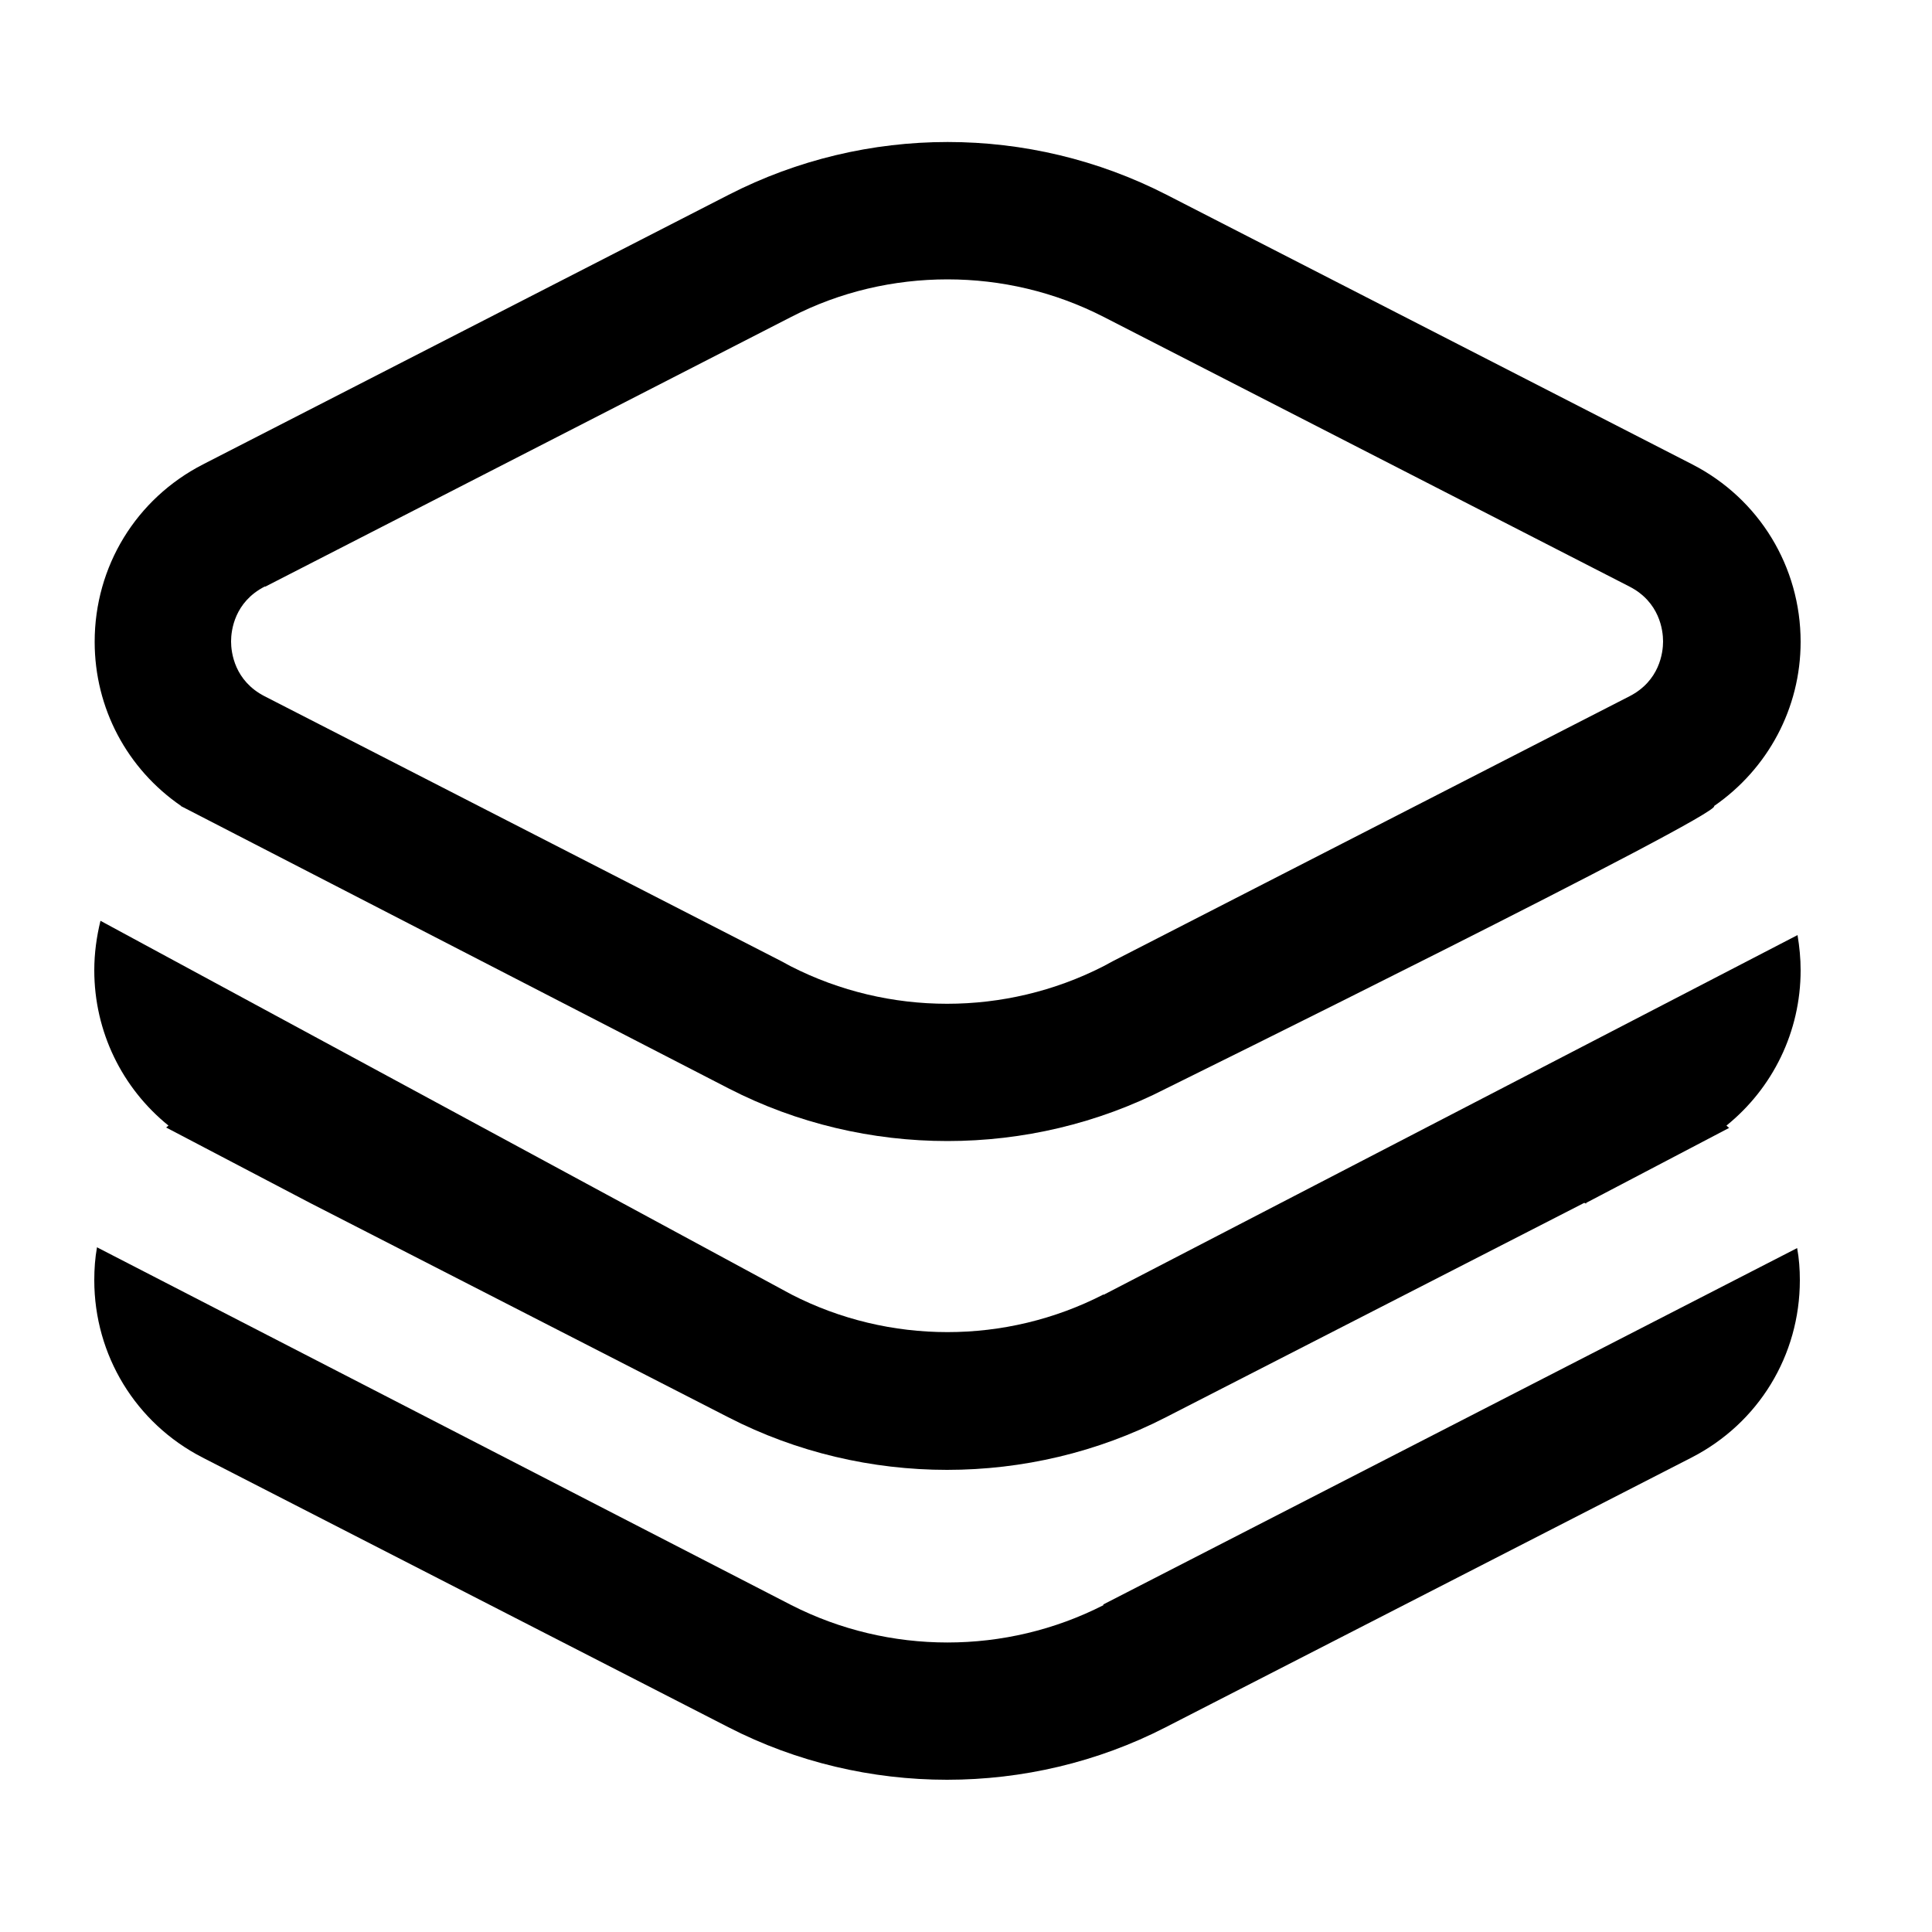
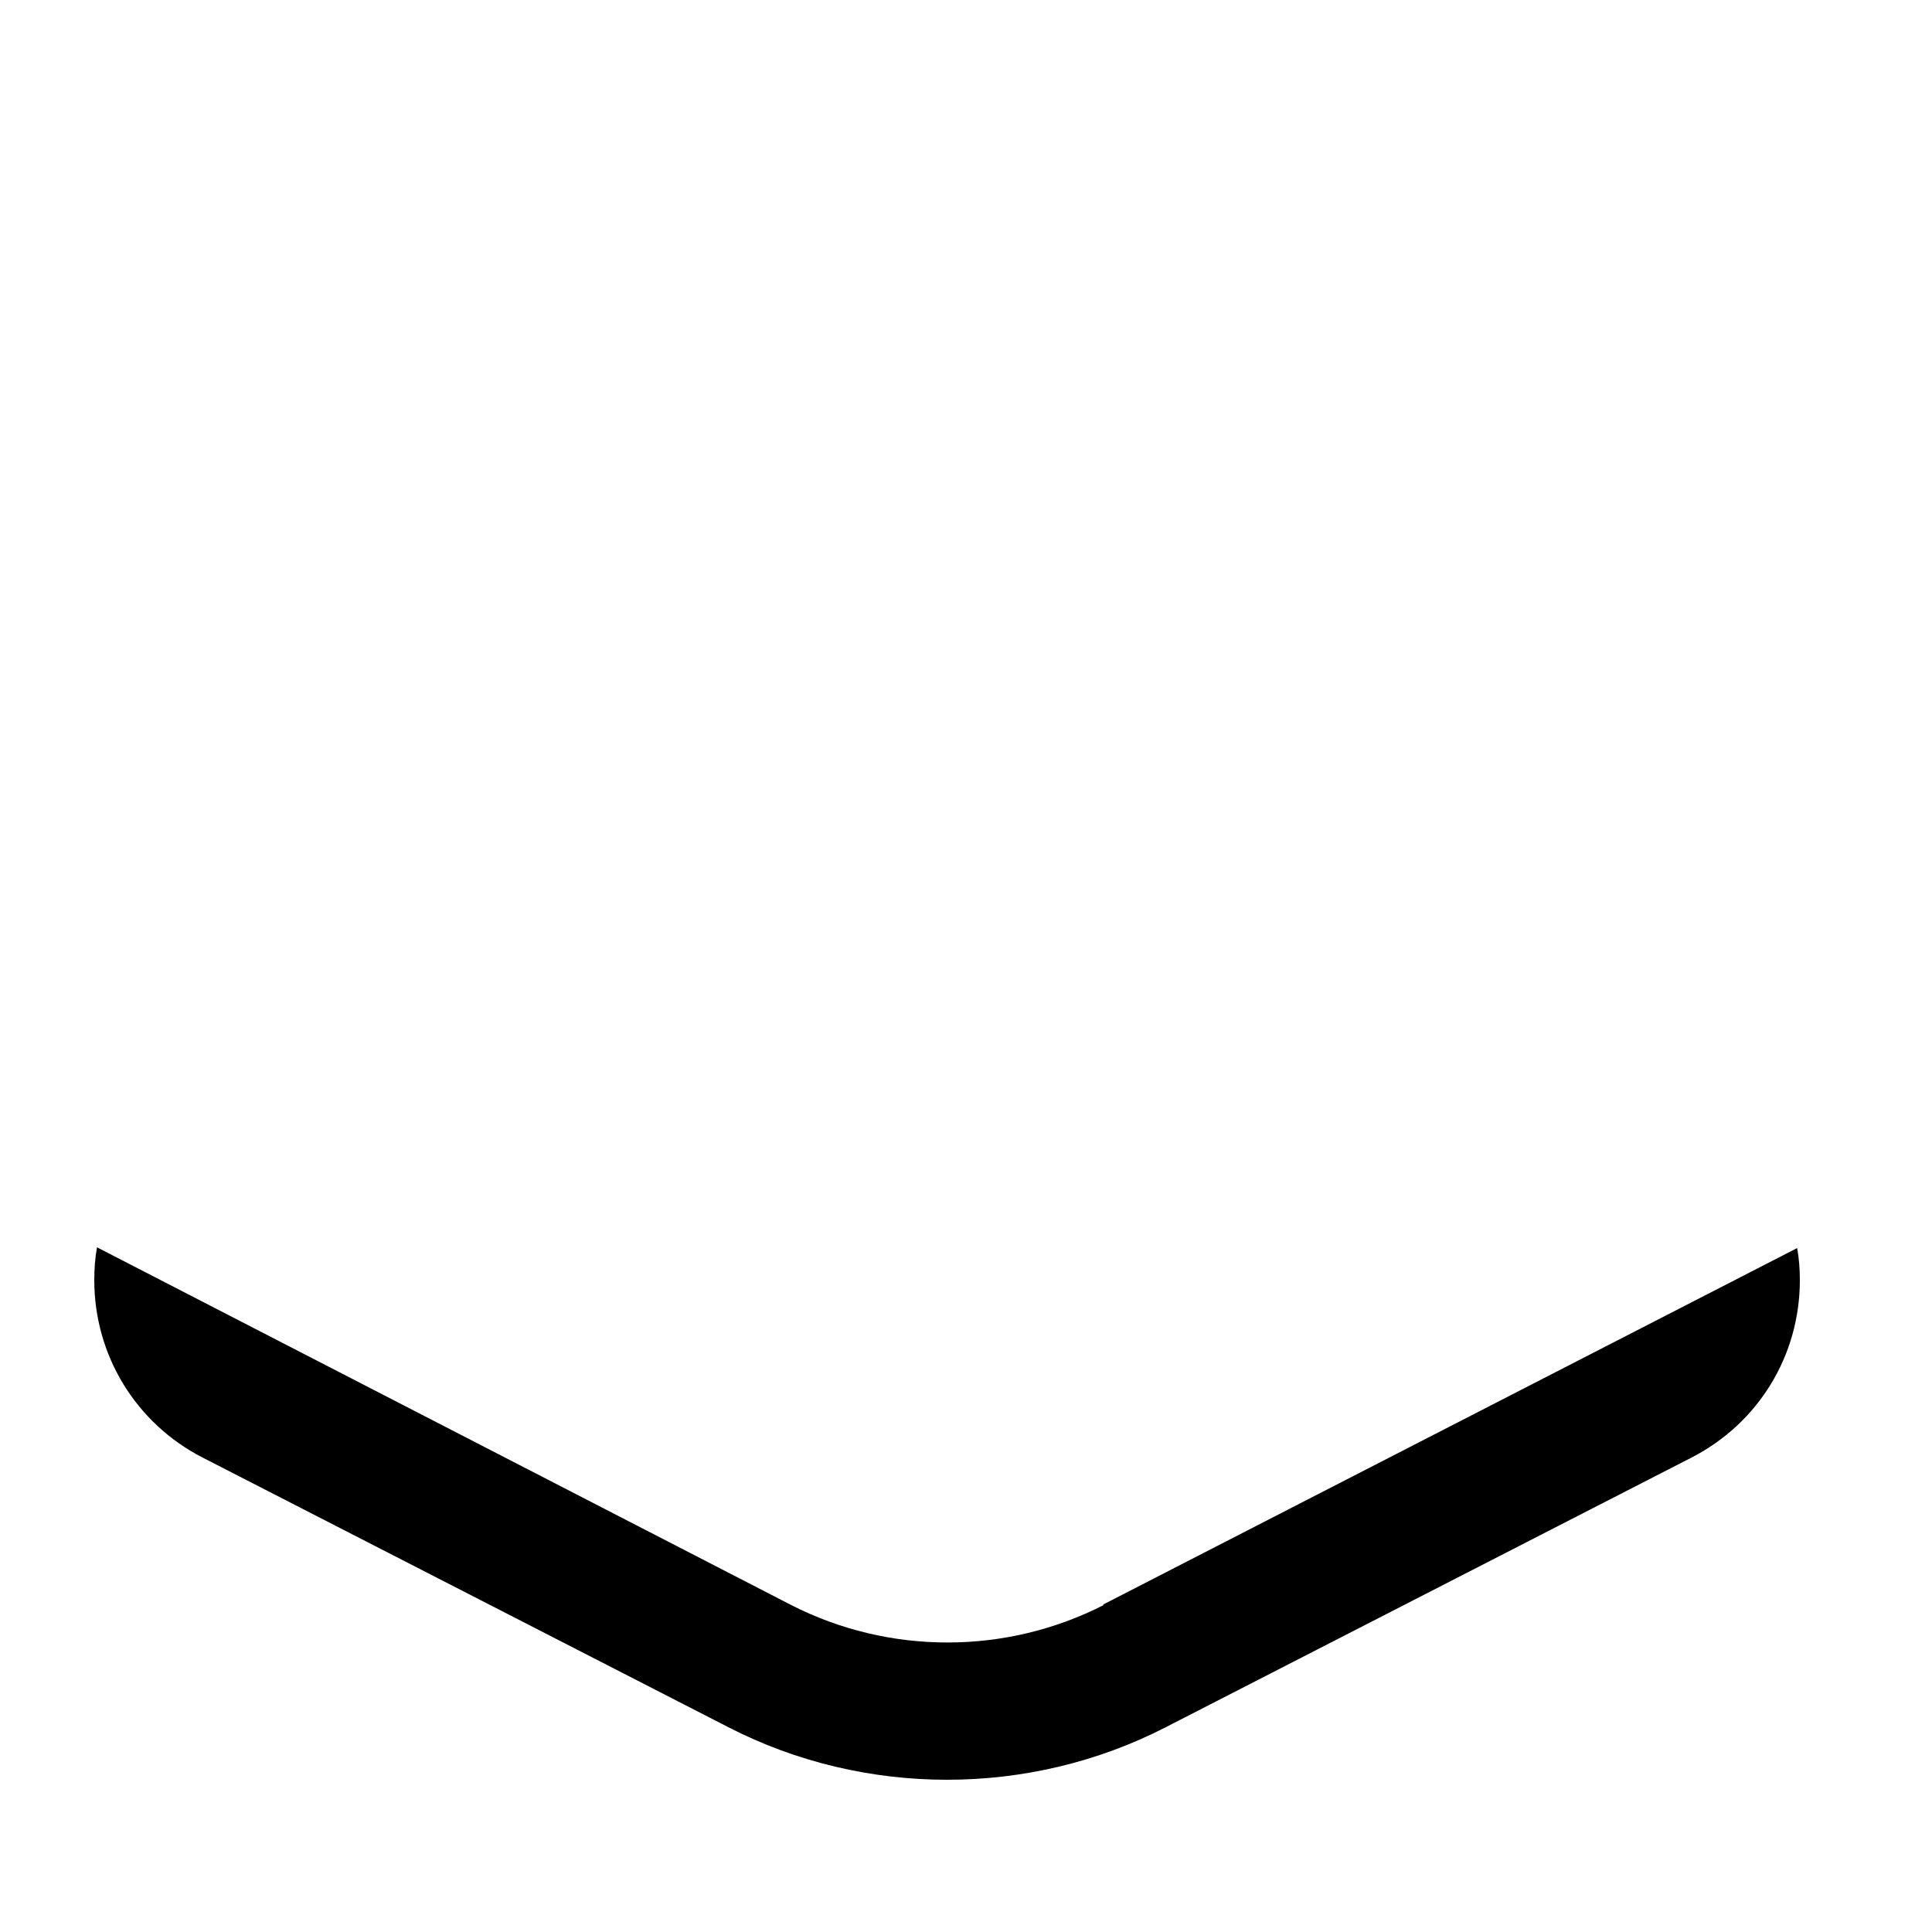
<svg xmlns="http://www.w3.org/2000/svg" id="Vrstva_1" version="1.1" viewBox="0 0 50 50">
  <path d="M28.56,41.54c-2.53,1.29-5.55,1.29-8.08,0L2.51,32.28c-.05.28-.07.56-.07.85,0,1.94,1.07,3.7,2.8,4.59l13.61,6.98c1.77.91,3.72,1.36,5.66,1.36s3.89-.45,5.66-1.36l13.61-6.98c1.73-.89,2.8-2.64,2.8-4.59,0-.28-.02-.56-.07-.83l-17.97,9.23h.02Z" />
  <g>
-     <path d="M28.56,33.5c-2.53,1.3-5.55,1.3-8.08,0L2.6,23.83c-.1.41-.16.84-.16,1.28,0,1.59.72,3.05,1.92,4.02-.02.02-.04.03-.06.05l3.72,1.95,10.83,5.55c1.77.91,3.72,1.36,5.66,1.36s3.89-.45,5.66-1.36l10.83-5.55.05.02v-.02l3.7-1.94s-.05-.04-.07-.06c1.2-.97,1.92-2.43,1.92-4.02,0-.31-.03-.61-.08-.91l-17.96,9.31h0Z" />
-     <path d="M4.68,20.86l14.18,7.31c1.77.91,3.72,1.36,5.66,1.36s3.89-.45,5.66-1.36c0,0,14.45-7.13,14.18-7.31,1.39-.96,2.24-2.53,2.24-4.25,0-1.94-1.07-3.7-2.8-4.59l-13.61-6.98c-3.55-1.82-7.78-1.82-11.33,0l-13.61,6.98c-1.73.89-2.8,2.64-2.8,4.59,0,1.72.84,3.29,2.24,4.25h-.01ZM6.87,15.18l13.61-6.98c1.26-.65,2.65-.97,4.04-.97s2.77.32,4.04.97l13.61,6.98c.78.4.87,1.13.87,1.42s-.09,1.02-.87,1.42l-1.62.83-3.9,2-3.94,2.02-3.9,2-.26.14c-2.53,1.29-5.55,1.29-8.08,0l-.26-.14-3.9-2-3.94-2.02-3.9-2-1.62-.83c-.78-.4-.87-1.13-.87-1.42s.09-1.02.87-1.42h.02Z" />
-   </g>
+     </g>
</svg>